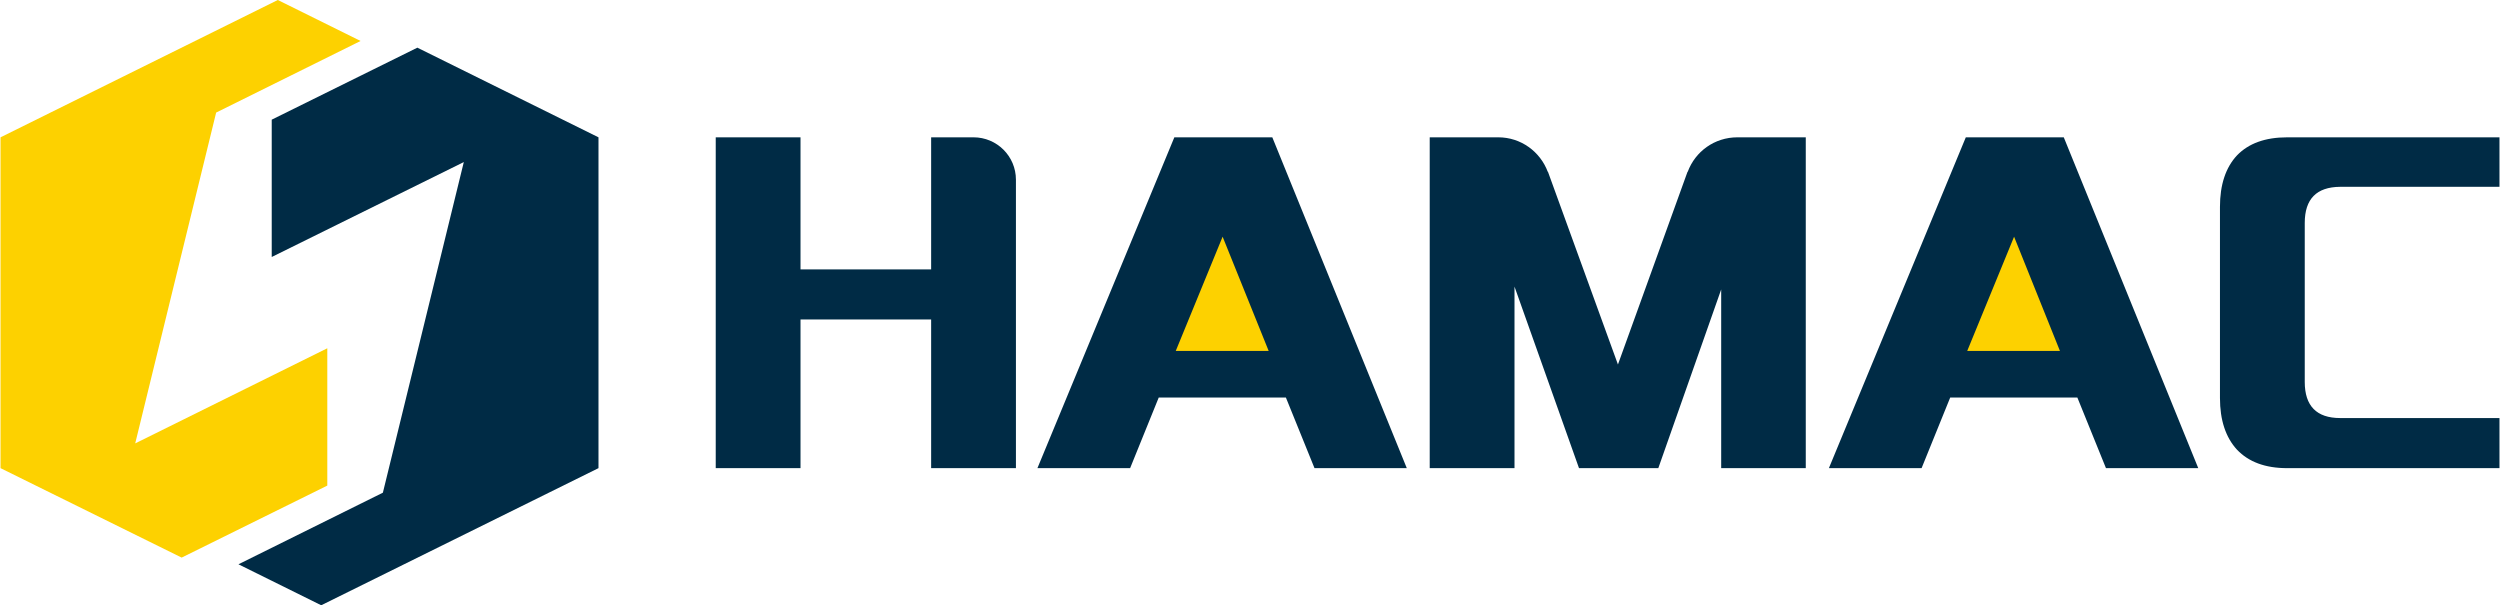
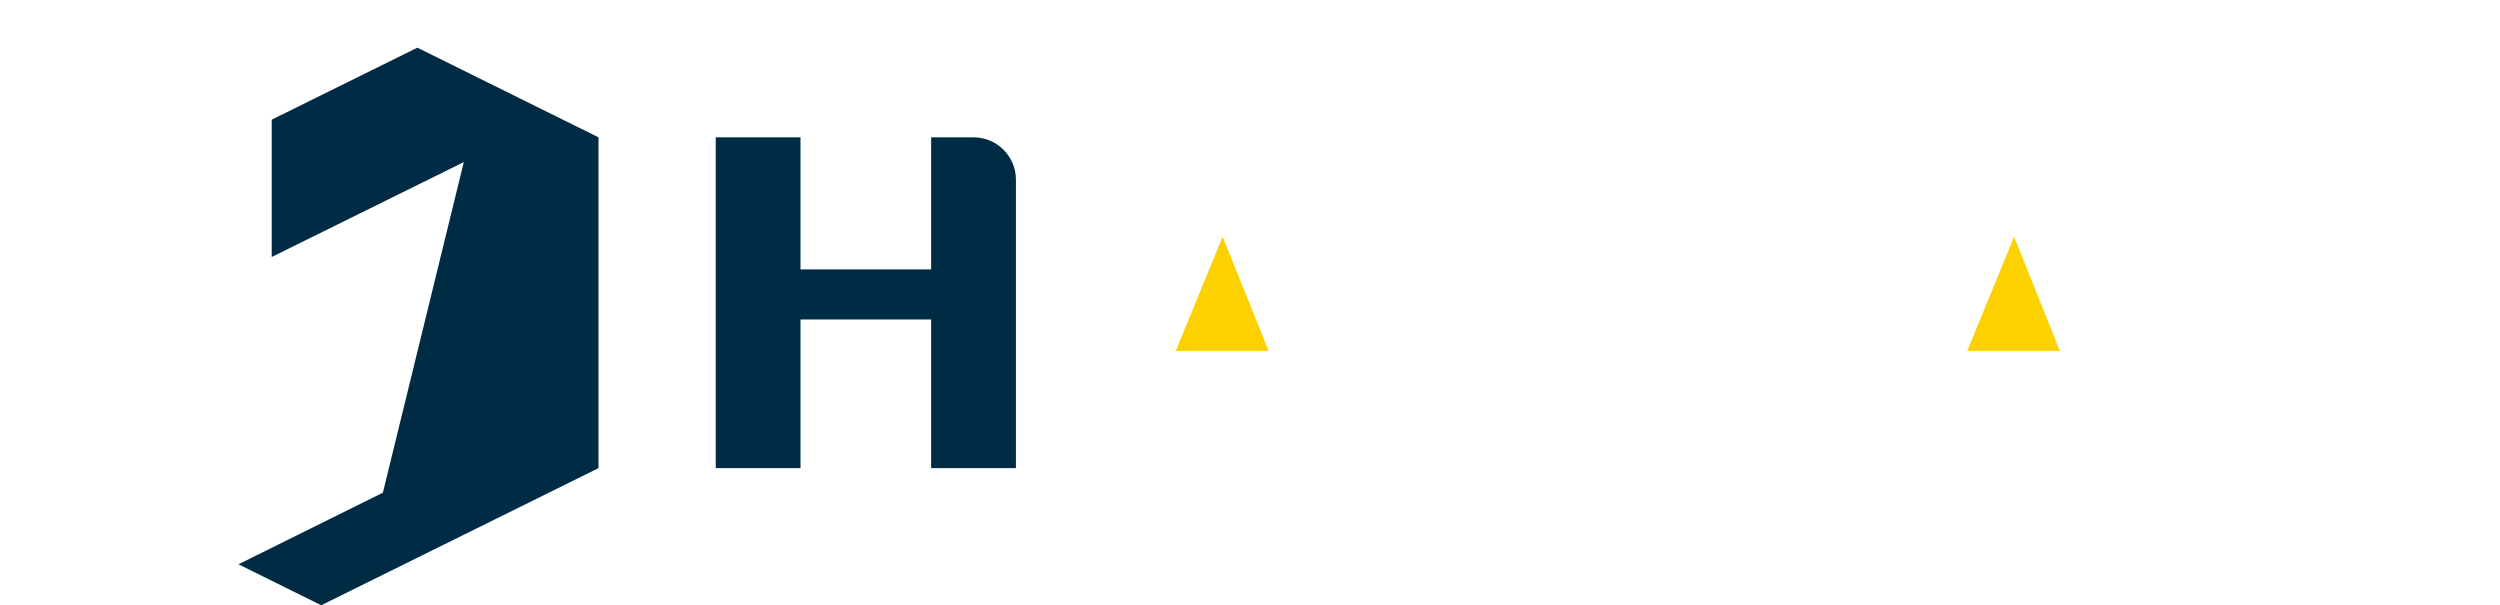
<svg xmlns="http://www.w3.org/2000/svg" xml:space="preserve" width="1805px" height="437px" version="1.1" style="shape-rendering:geometricPrecision; text-rendering:geometricPrecision; image-rendering:optimizeQuality; fill-rule:evenodd; clip-rule:evenodd" viewBox="0 0 1232 298.4">
  <defs>
    <style type="text/css">
   
    .fil0 {fill:#FDD100}
    .fil1 {fill:#002B45}
   
  </style>
  </defs>
  <g id="图层_x0020_1">
    <g id="_2232805484032">
-       <polygon class="fil0" points="136.7,0 0,67.7 0,230.8 89.3,274.9 161.1,239.4 161.1,171.7 66.4,218.6 106.3,55.5 177.5,20.2 " />
      <polygon class="fil1" points="158.1,298.4 294.8,230.8 294.8,67.7 205.5,23.5 133.7,59 133.7,126.7 228.4,79.9 188.5,242.9 117.3,278.2 " />
      <g>
-         <polygon class="fil1" points="1051.7,230.8 1039.7,230.8 1038,230.8 1023.9,196 961.2,196 947.1,230.8 945.4,230.8 916.9,230.8 915.1,230.8 915.1,230.8 903.1,230.8 901.4,230.8 968.9,67.7 970.6,67.7 982.6,67.7 982.6,67.7 984.4,67.7 1015.4,67.7 1017.2,67.7 1083.5,230.8 1081.8,230.8 1053.4,230.8 1051.7,230.8 " />
        <polygon class="fil0" points="1015.3,173 992.7,116.7 969.6,173 " />
-         <polygon class="fil1" points="661.5,230.8 649.5,230.8 647.8,230.8 633.7,196 571,196 556.9,230.8 555.2,230.8 526.7,230.8 525,230.8 525,230.8 513,230.8 511.2,230.8 578.7,67.7 580.5,67.7 592.5,67.7 592.5,67.7 594.2,67.7 625.2,67.7 627,67.7 693.3,230.8 691.6,230.8 663.3,230.8 661.5,230.8 " />
        <polygon class="fil0" points="625.2,173 602.5,116.7 579.4,173 " />
-         <path class="fil1" d="M1153.5 206.1c26.2,0 52.3,0 78.5,0l0 24.7c-34.3,0 -68.6,0 -102.9,0l-1.8 0c-10.8,0 -19,-3.1 -24.7,-9.1 -5.6,-6.1 -8.4,-14.6 -8.4,-25.5l0 -94.2c0,-10.9 2.8,-19.4 8.4,-25.4 5.7,-5.9 13.9,-8.9 24.7,-8.9l1.8 0c34.3,0 68.6,0 102.9,0l0 24.4c-26.2,0 -52.4,0 -78.6,0 -11.6,0.1 -17.4,6 -17.4,17.8l0 78.4c0,11.8 5.8,17.8 17.5,17.8z" />
-         <path class="fil1" d="M704.6 67.7l33.7 0c0,0 0,0 0,0 0,0 0,0 0,0l0.1 0 0 0c11.2,0 20.7,7.1 24.4,17l0.1 0 34.5 95 34.3 -95 0.1 0c3.7,-10 13.2,-17 24.5,-17 0,0 0.1,0 0.1,0l33.6 0 0 163.1c-13.9,0 -27.8,0 -41.7,0l0 -88.1 -31 88.1c-13,0 -26.1,0 -39.1,0l-31.8 -89.5 0 89.5c-14,0 -27.9,0 -41.8,0l0 -163.1z" />
        <path class="fil1" d="M458.8 230.8l0 -73.3 -64.4 0 0 73.3c-13.9,0 -27.8,0 -41.8,0l0 -163.1c14,0 27.9,0 41.8,0l0 65.1 64.4 0 0 -44.2 0 -20.9 20.7 0 0 0c0.1,0 0.1,0 0.2,0 11.5,0 20.9,9.3 20.9,20.9l0 0 0 0 0 2.2 0 140c-14,0 -27.9,0 -41.8,0z" />
      </g>
    </g>
  </g>
</svg>